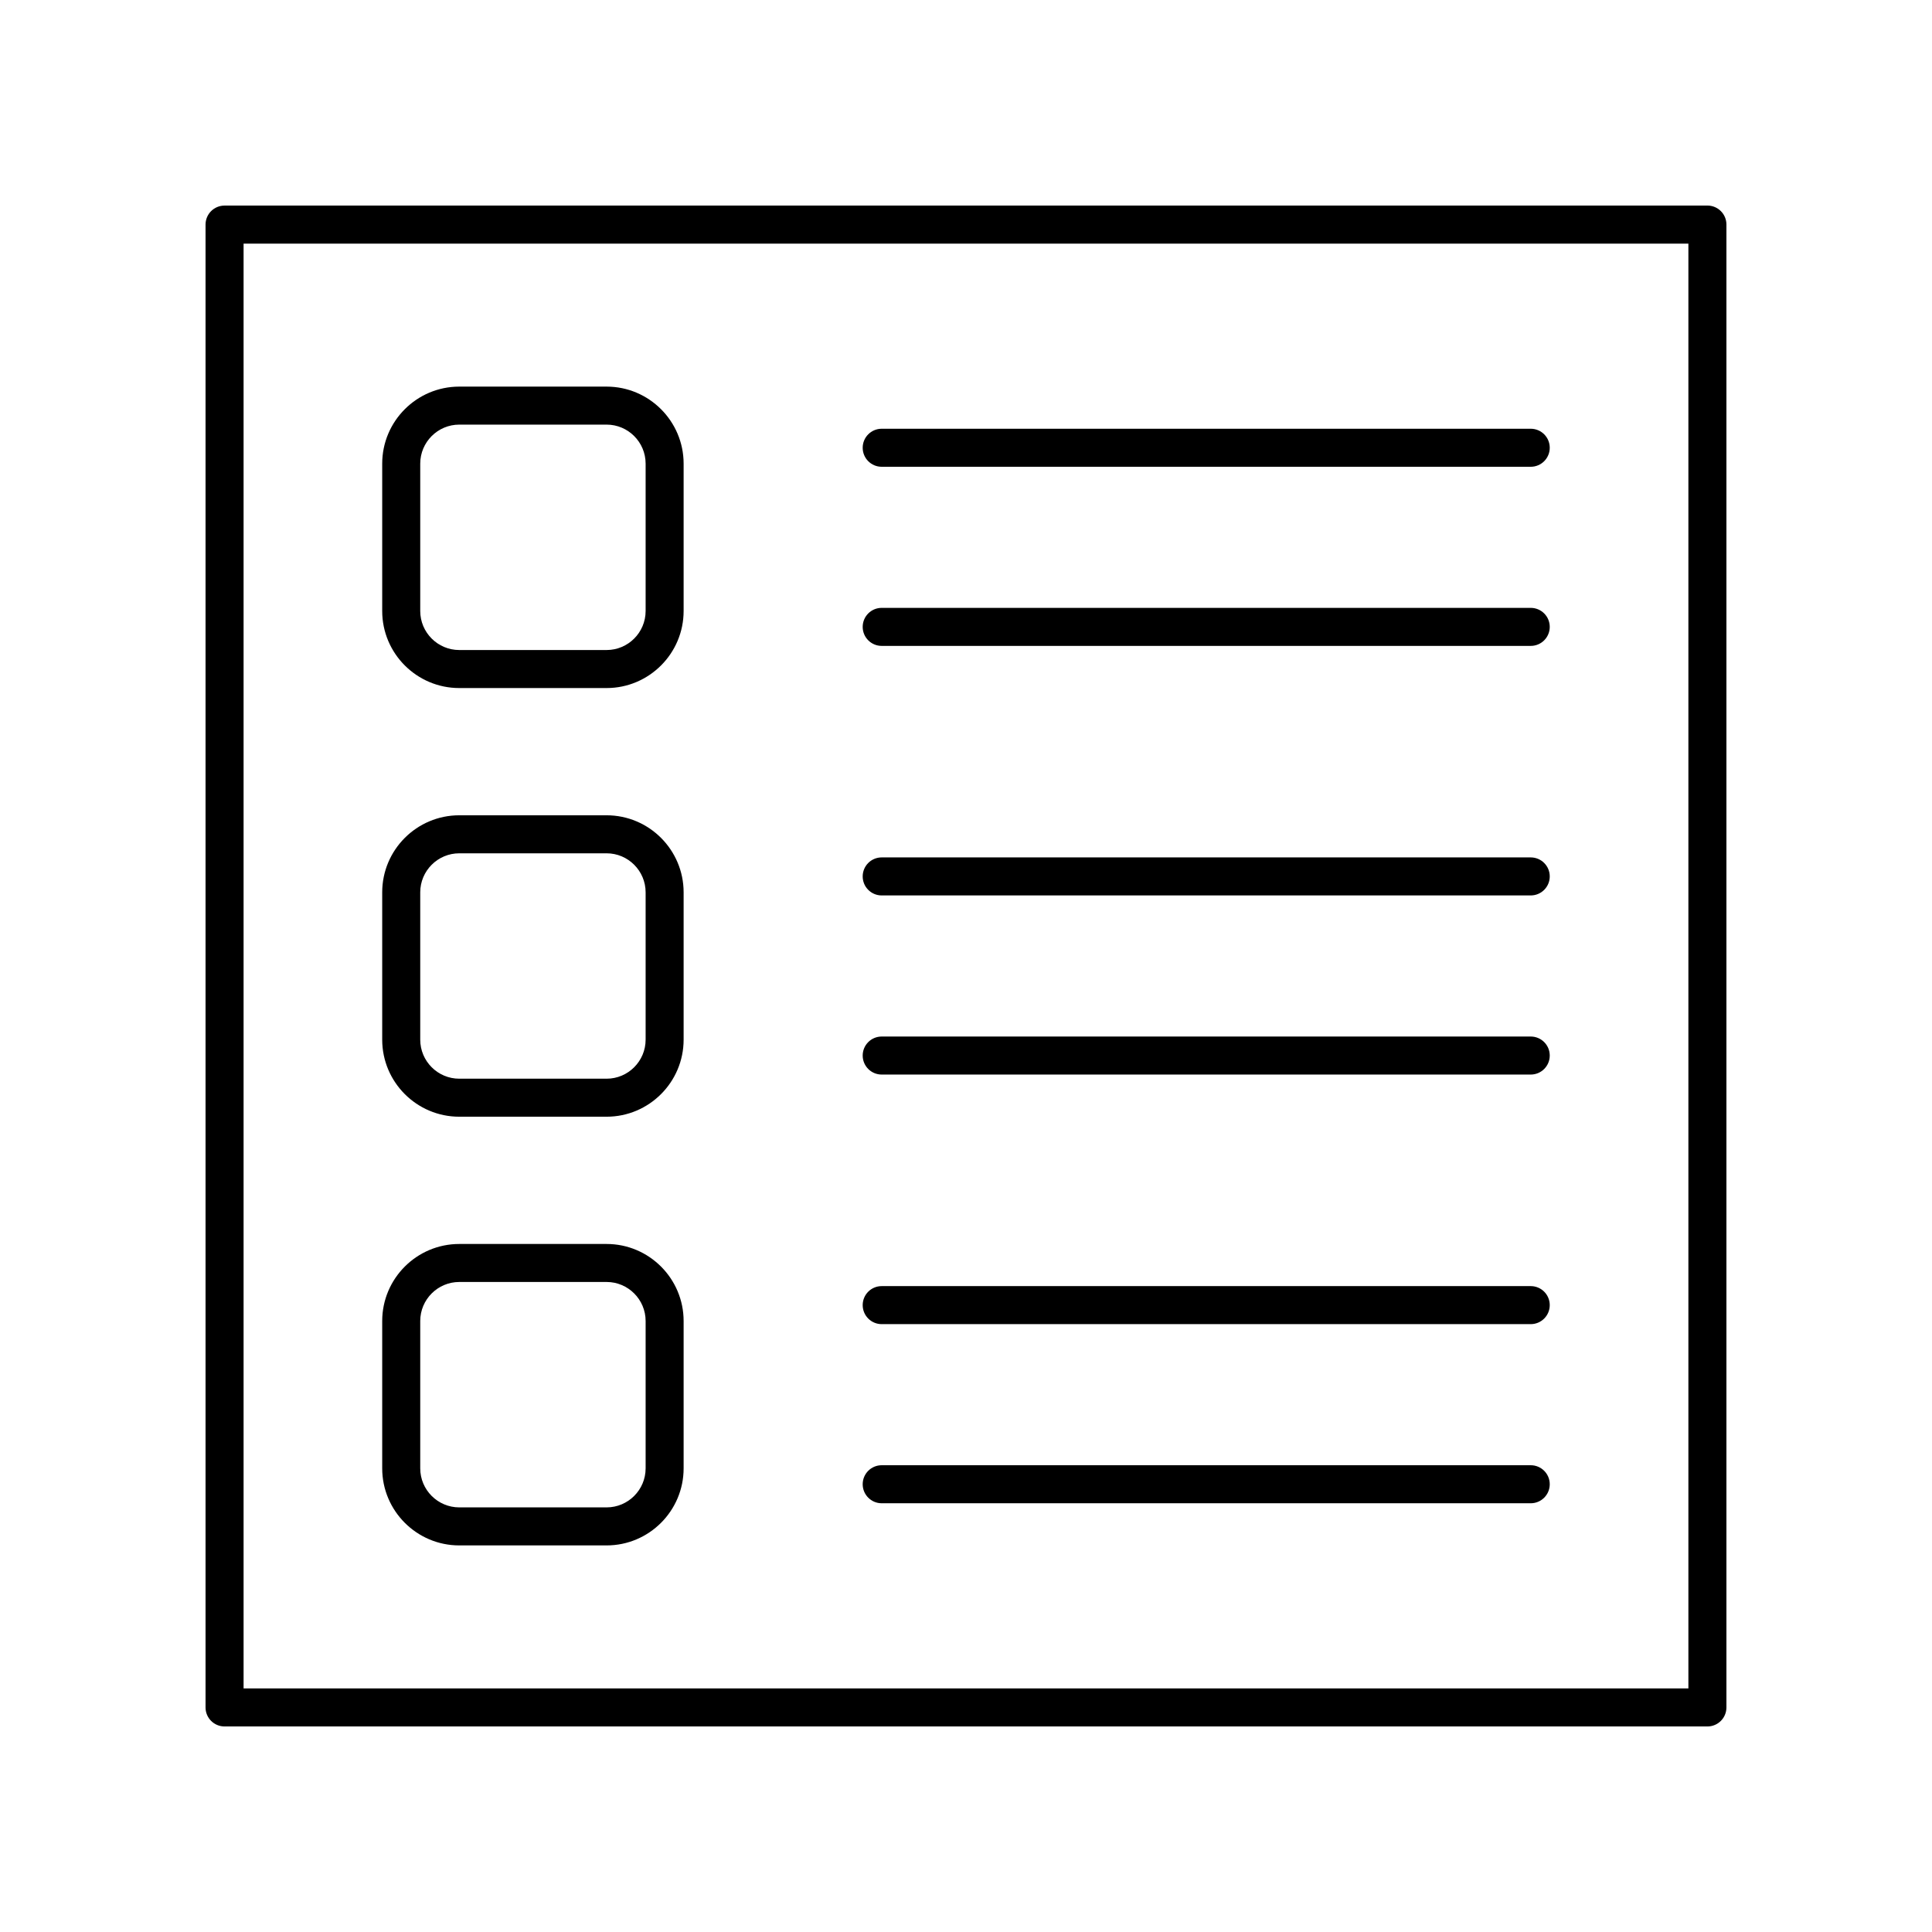
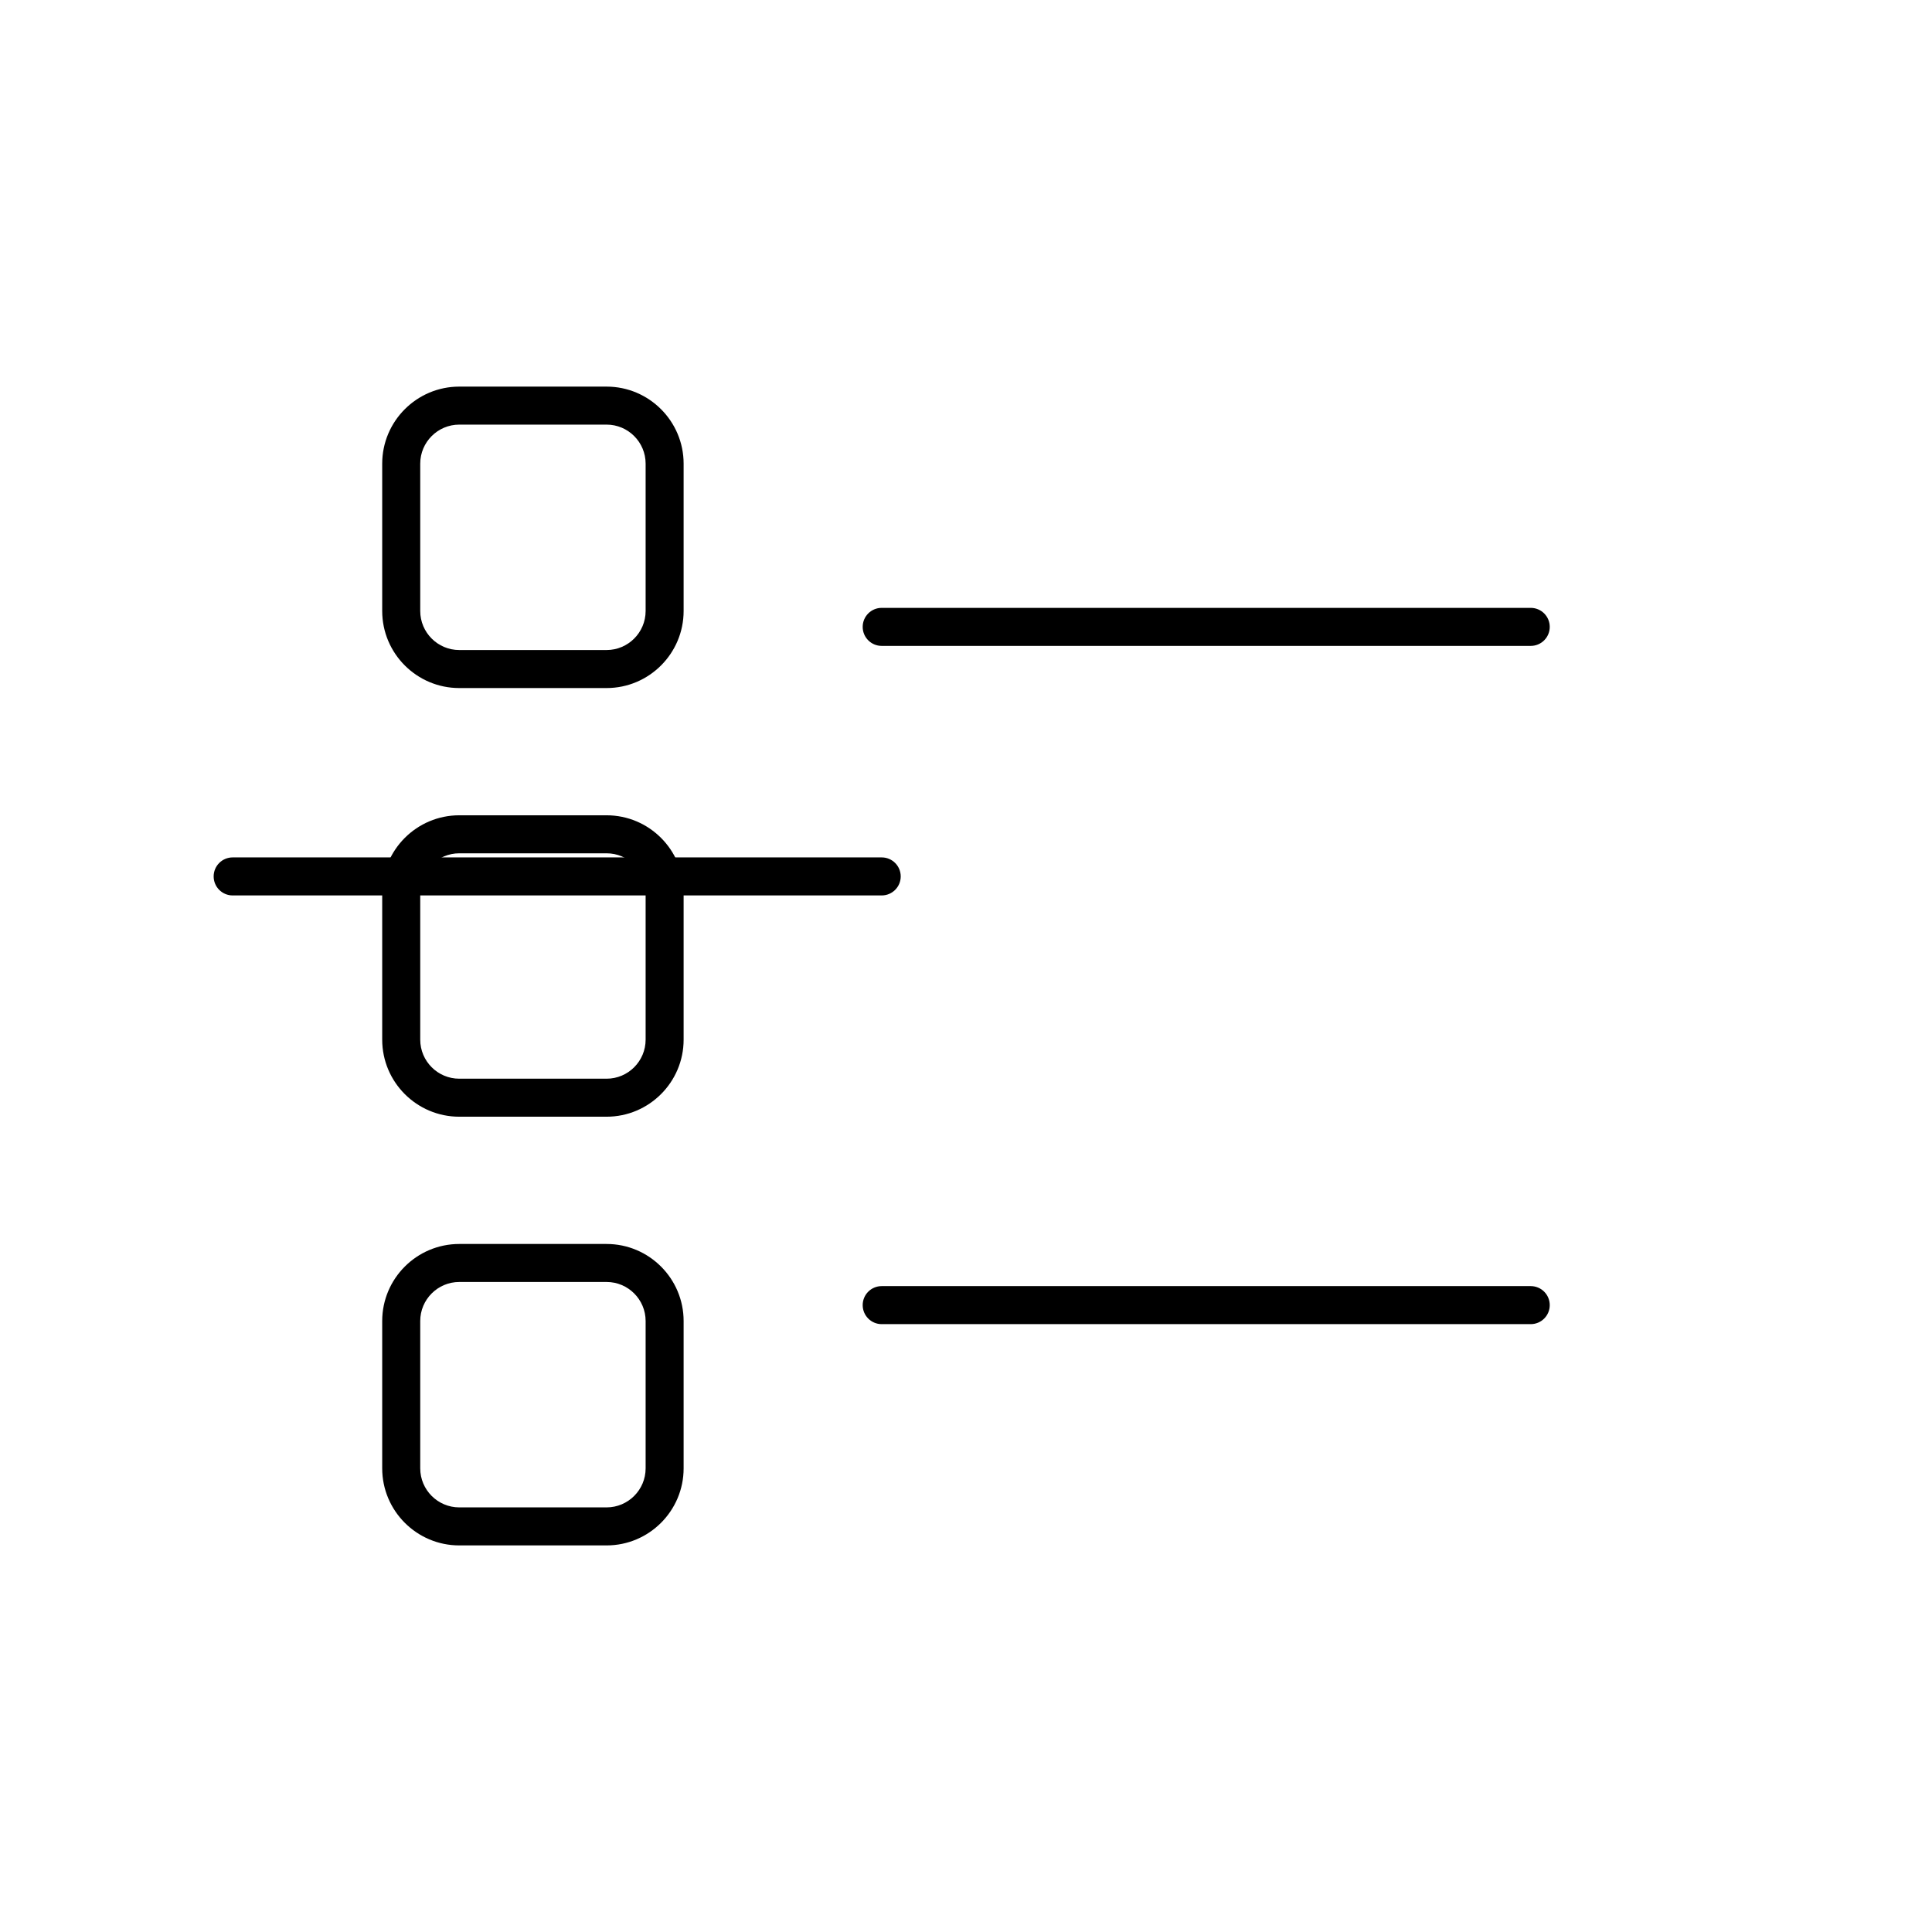
<svg xmlns="http://www.w3.org/2000/svg" fill="#000000" width="800px" height="800px" version="1.1" viewBox="144 144 512 512">
  <g>
-     <path d="m596.48 198.48h-392.97c-2.785 0-5.039 2.254-5.039 5.039v392.97c0 2.785 2.254 5.039 5.039 5.039h392.97c2.785 0 5.039-2.254 5.039-5.039v-392.98c0-2.785-2.254-5.035-5.039-5.035zm-5.039 392.97h-382.89v-382.89h382.89z" />
    <path d="m265.71 326.34h39.039c11.258 0 20.418-9.16 20.418-20.422v-39.039c0-11.262-9.16-20.422-20.418-20.422h-39.039c-11.262 0-20.422 9.16-20.422 20.422v39.039c0 11.262 9.16 20.422 20.422 20.422zm-10.344-59.465c0-5.707 4.641-10.348 10.348-10.348h39.039c5.703 0 10.344 4.641 10.344 10.348v39.039c0 5.707-4.641 10.348-10.344 10.348h-39.039c-5.707 0-10.348-4.641-10.348-10.348z" />
    <path d="m265.71 439.94h39.039c11.258 0 20.418-9.16 20.418-20.422v-39.035c0-11.262-9.16-20.422-20.418-20.422h-39.039c-11.262 0-20.422 9.16-20.422 20.422v39.035c0 11.262 9.16 20.422 20.422 20.422zm-10.344-59.457c0-5.707 4.641-10.348 10.348-10.348h39.039c5.703 0 10.344 4.641 10.344 10.348v39.035c0 5.707-4.641 10.348-10.344 10.348h-39.039c-5.707 0-10.348-4.641-10.348-10.348z" />
    <path d="m265.71 553.55h39.039c11.258 0 20.418-9.16 20.418-20.422v-39.039c0-11.262-9.16-20.422-20.418-20.422h-39.039c-11.262 0-20.422 9.16-20.422 20.422v39.039c0 11.262 9.16 20.422 20.422 20.422zm-10.344-59.465c0-5.707 4.641-10.348 10.348-10.348h39.039c5.703 0 10.344 4.641 10.344 10.348v39.039c0 5.707-4.641 10.348-10.344 10.348h-39.039c-5.707 0-10.348-4.641-10.348-10.348z" />
-     <path d="m377.66 267.7h172c2.785 0 5.039-2.254 5.039-5.039s-2.254-5.039-5.039-5.039h-172c-2.785 0-5.039 2.254-5.039 5.039 0.004 2.785 2.254 5.039 5.039 5.039z" />
    <path d="m377.66 315.17h172c2.785 0 5.039-2.254 5.039-5.039s-2.254-5.039-5.039-5.039h-172c-2.785 0-5.039 2.254-5.039 5.039 0.004 2.785 2.254 5.039 5.039 5.039z" />
-     <path d="m377.66 381.3h172c2.785 0 5.039-2.254 5.039-5.039 0-2.785-2.254-5.039-5.039-5.039h-172c-2.785 0-5.039 2.254-5.039 5.039 0.004 2.789 2.254 5.039 5.039 5.039z" />
-     <path d="m377.66 428.77h172c2.785 0 5.039-2.254 5.039-5.039 0-2.785-2.254-5.039-5.039-5.039h-172c-2.785 0-5.039 2.254-5.039 5.039 0.004 2.785 2.254 5.039 5.039 5.039z" />
+     <path d="m377.66 381.3c2.785 0 5.039-2.254 5.039-5.039 0-2.785-2.254-5.039-5.039-5.039h-172c-2.785 0-5.039 2.254-5.039 5.039 0.004 2.789 2.254 5.039 5.039 5.039z" />
    <path d="m377.66 494.91h172c2.785 0 5.039-2.254 5.039-5.039 0-2.785-2.254-5.039-5.039-5.039h-172c-2.785 0-5.039 2.254-5.039 5.039 0.004 2.785 2.254 5.039 5.039 5.039z" />
-     <path d="m377.66 542.38h172c2.785 0 5.039-2.254 5.039-5.039 0-2.785-2.254-5.039-5.039-5.039h-172c-2.785 0-5.039 2.254-5.039 5.039 0.004 2.785 2.254 5.039 5.039 5.039z" />
  </g>
</svg>